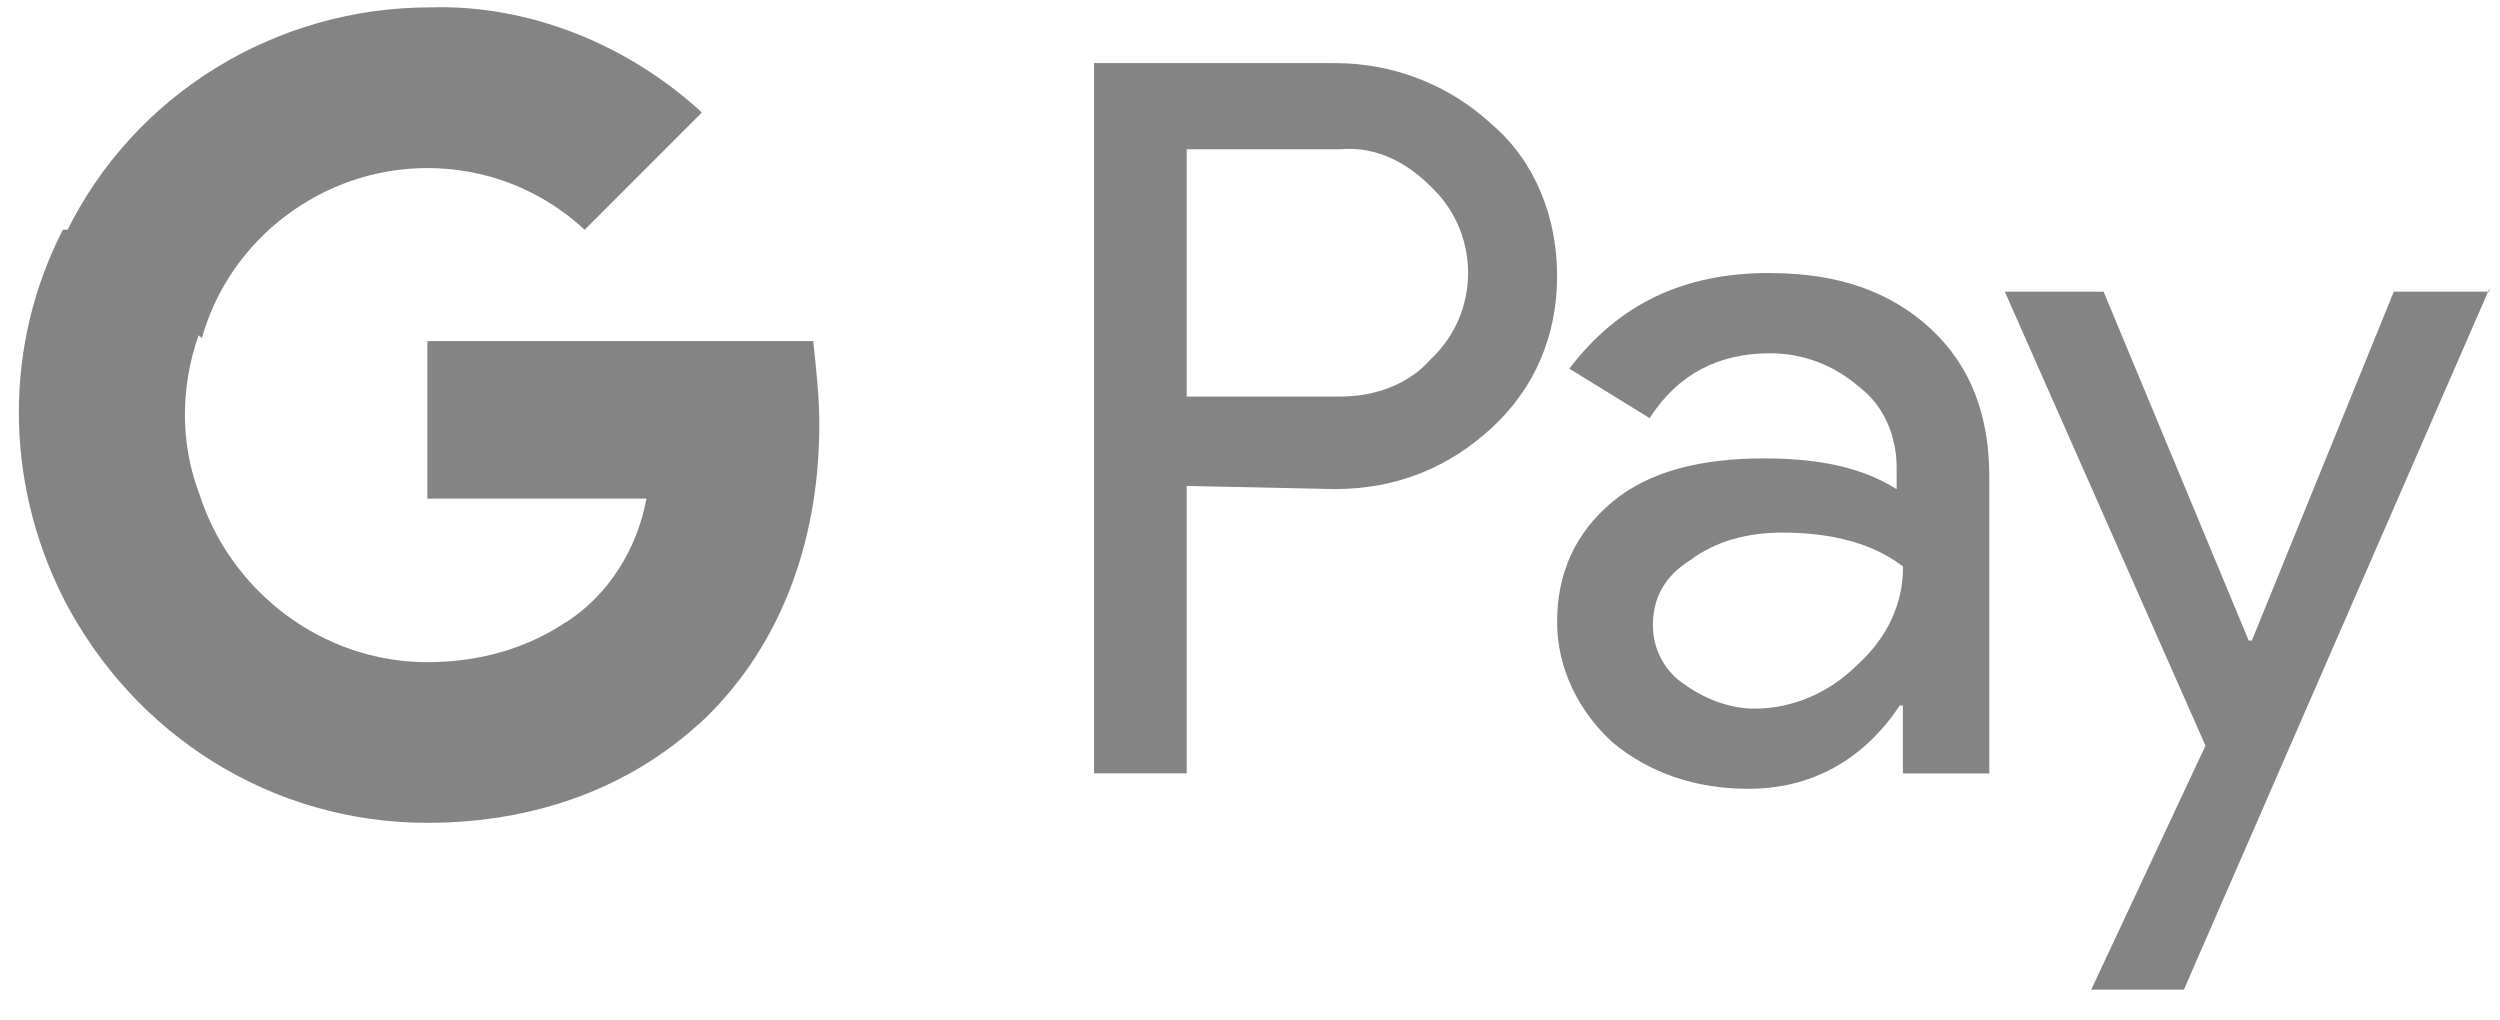
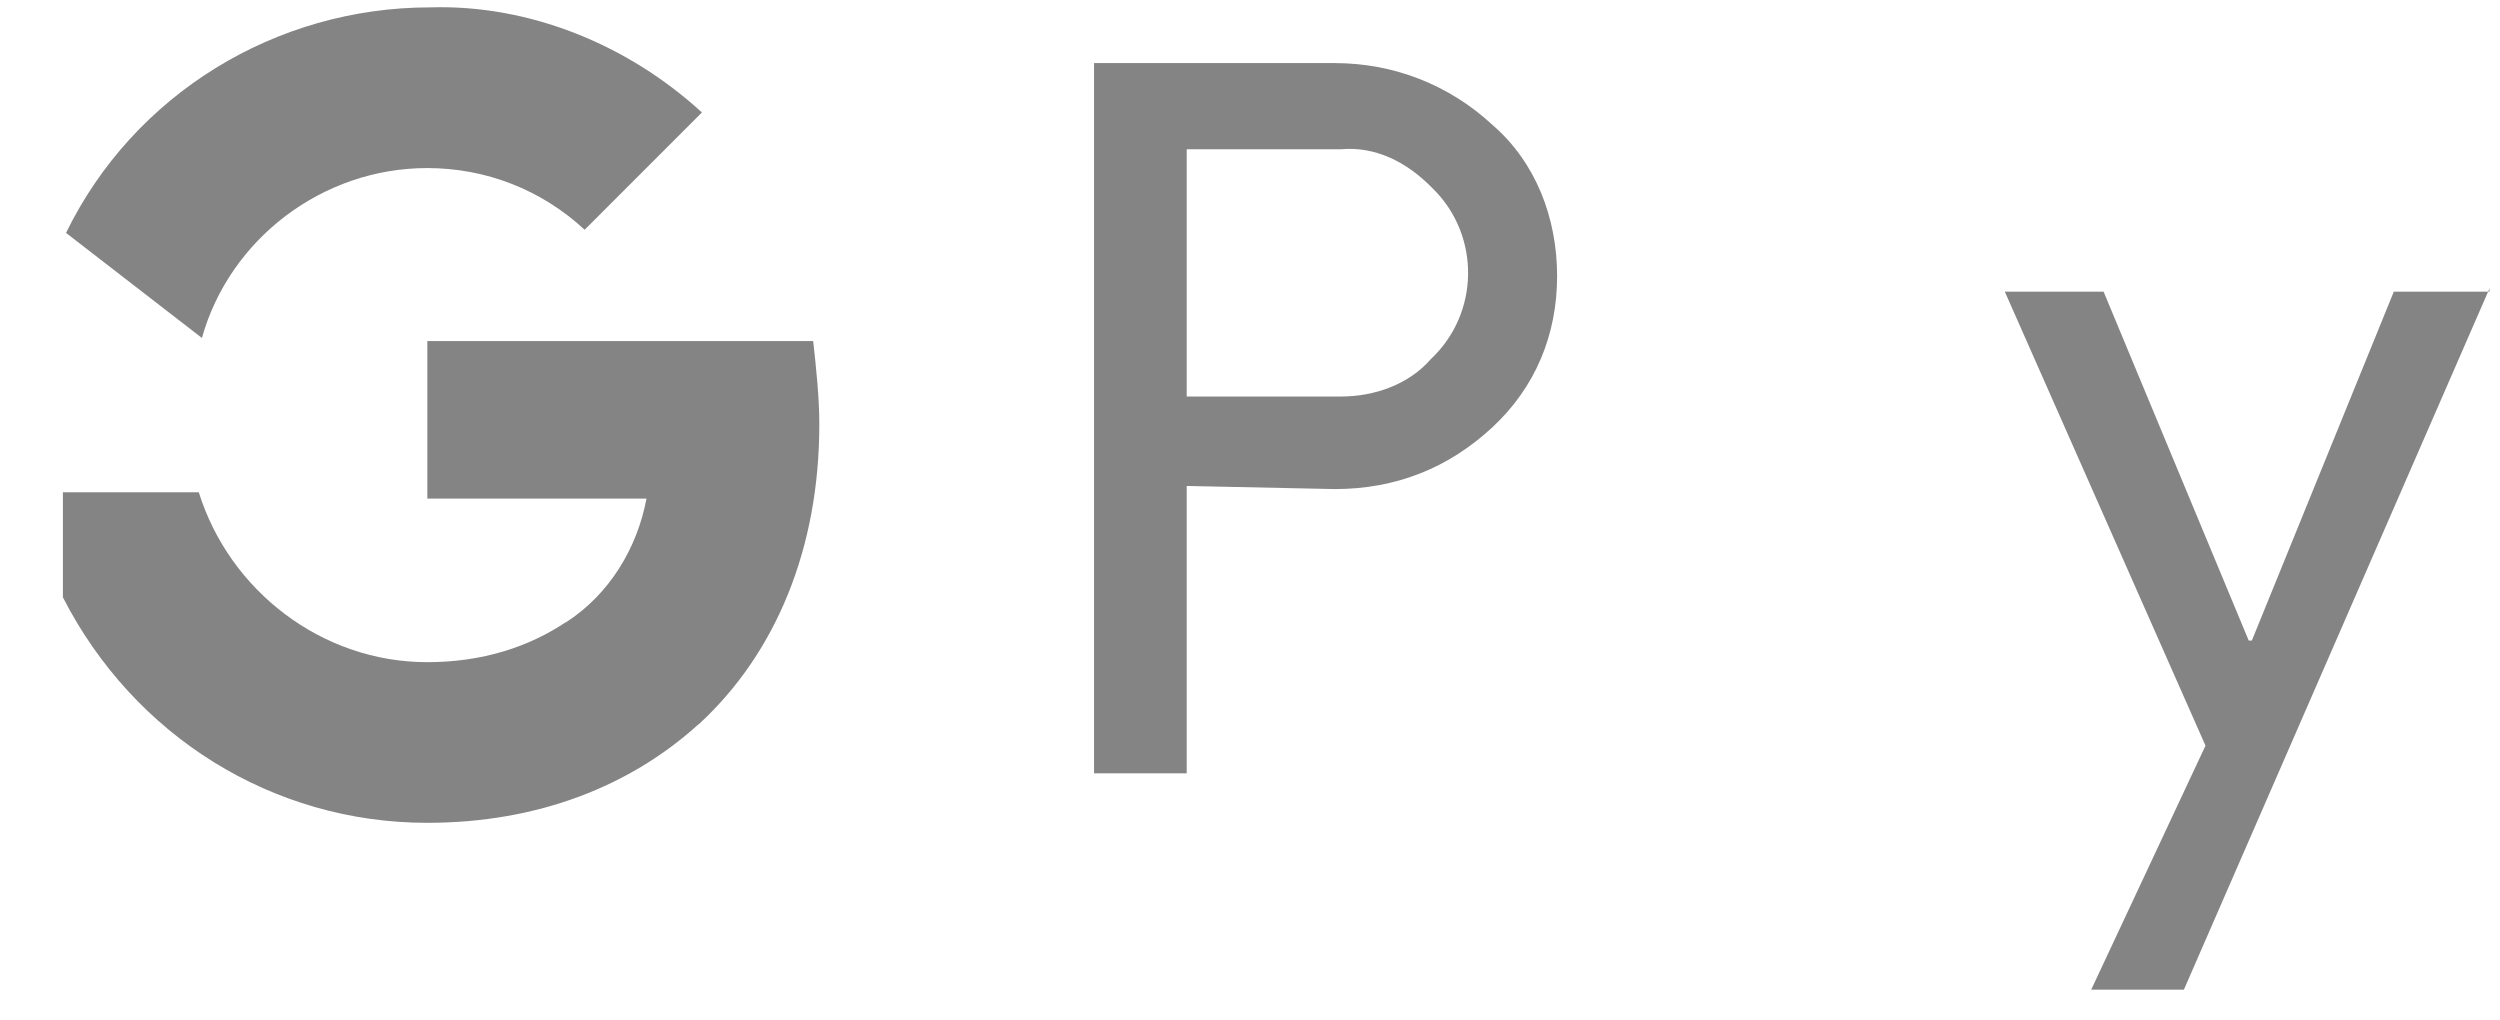
<svg xmlns="http://www.w3.org/2000/svg" width="76" height="31" viewBox="0 0 76 31" fill="none">
  <path d="M36.076 14.777V23.509H33.259V1.918H40.578C42.363 1.918 44.052 2.575 45.366 3.793C46.679 4.922 47.336 6.612 47.336 8.393C47.336 10.173 46.679 11.773 45.366 12.992C44.052 14.211 42.458 14.868 40.578 14.868L36.072 14.773L36.076 14.777ZM36.076 4.541V12.054H40.768C41.801 12.054 42.834 11.678 43.49 10.925C44.994 9.516 44.994 7.169 43.586 5.76L43.49 5.665C42.739 4.913 41.801 4.446 40.768 4.537H36.076V4.541Z" fill="#848484" />
-   <path d="M53.813 8.302C55.878 8.302 57.472 8.864 58.691 9.993C59.909 11.121 60.475 12.621 60.475 14.501V23.514H57.848V21.447H57.753C56.626 23.138 55.031 23.98 53.156 23.98C51.562 23.98 50.153 23.509 49.025 22.571C47.993 21.633 47.336 20.319 47.336 18.91C47.336 17.406 47.898 16.187 49.025 15.249C50.153 14.311 51.748 13.935 53.623 13.935C55.312 13.935 56.626 14.216 57.658 14.873V14.216C57.658 13.278 57.282 12.34 56.53 11.773C55.779 11.116 54.841 10.74 53.808 10.74C52.214 10.74 50.991 11.397 50.149 12.711L47.707 11.207C49.211 9.236 51.181 8.298 53.808 8.298L53.813 8.302ZM50.248 19.005C50.248 19.757 50.624 20.414 51.186 20.79C51.843 21.262 52.594 21.543 53.346 21.543C54.474 21.543 55.597 21.071 56.444 20.229C57.382 19.386 57.853 18.353 57.853 17.224C57.011 16.567 55.788 16.191 54.193 16.191C53.065 16.191 52.128 16.472 51.376 17.034C50.624 17.505 50.248 18.162 50.248 19.005Z" fill="#848484" />
  <path d="M75.68 8.771L66.391 30.085H63.573L67.047 22.668L60.946 8.866H63.949L68.361 19.473H68.456L72.772 8.866H75.68V8.771Z" fill="#848484" />
  <path d="M24.907 12.901C24.907 12.059 24.812 11.211 24.721 10.368H12.991V15.158H19.653C19.372 16.662 18.525 18.067 17.212 18.914V22.014H21.247C23.593 19.852 24.907 16.662 24.907 12.906V12.901Z" fill="#848484" />
  <path d="M12.986 25.014C16.365 25.014 19.182 23.886 21.243 22.01L17.207 18.911C16.079 19.663 14.675 20.13 12.986 20.13C9.793 20.13 6.98 17.968 6.043 14.964H1.912V18.158C4.072 22.381 8.294 25.014 12.986 25.014Z" fill="#848484" />
-   <path d="M6.042 14.967C5.481 13.462 5.481 11.772 6.042 10.177V6.983H1.912C0.127 10.458 0.127 14.586 1.912 18.157L6.042 14.962V14.967Z" fill="#848484" />
  <path d="M12.986 5.109C14.77 5.109 16.46 5.766 17.773 6.985L21.338 3.419C19.087 1.352 16.084 0.133 13.081 0.224C8.389 0.224 4.072 2.852 2.007 7.08L6.138 10.274C6.98 7.27 9.797 5.109 12.99 5.109H12.986Z" fill="#848484" />
</svg>